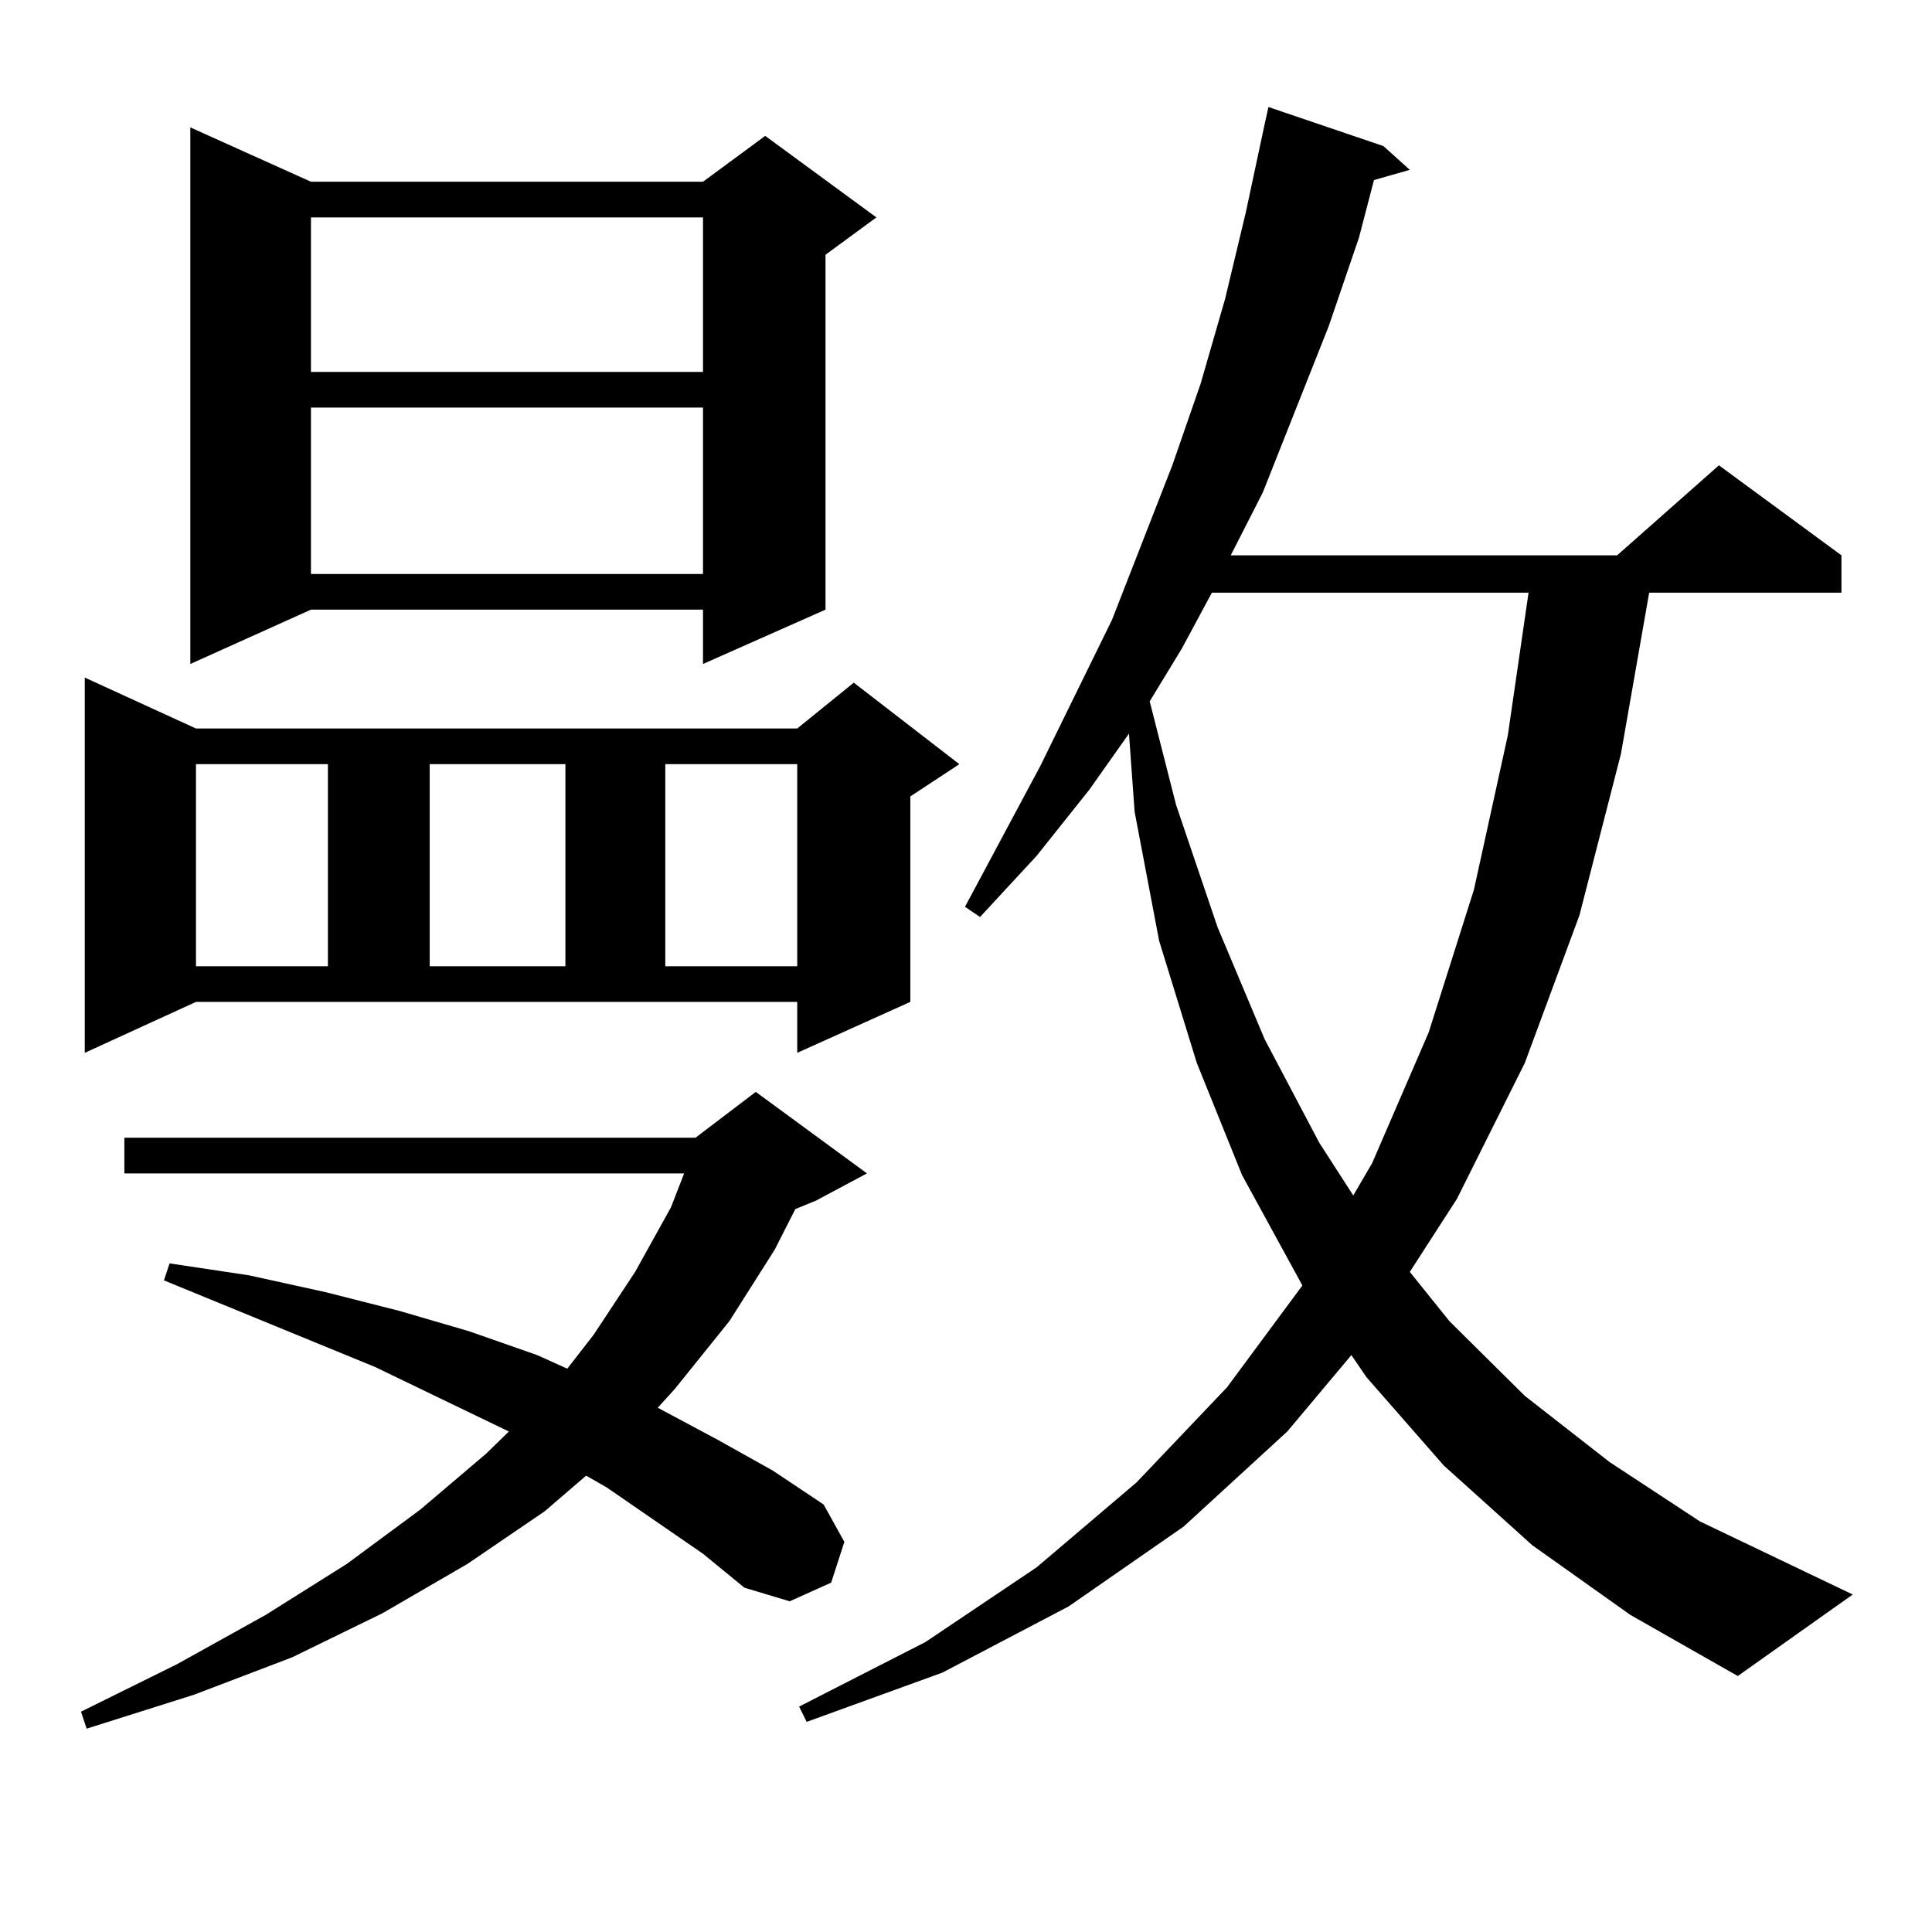
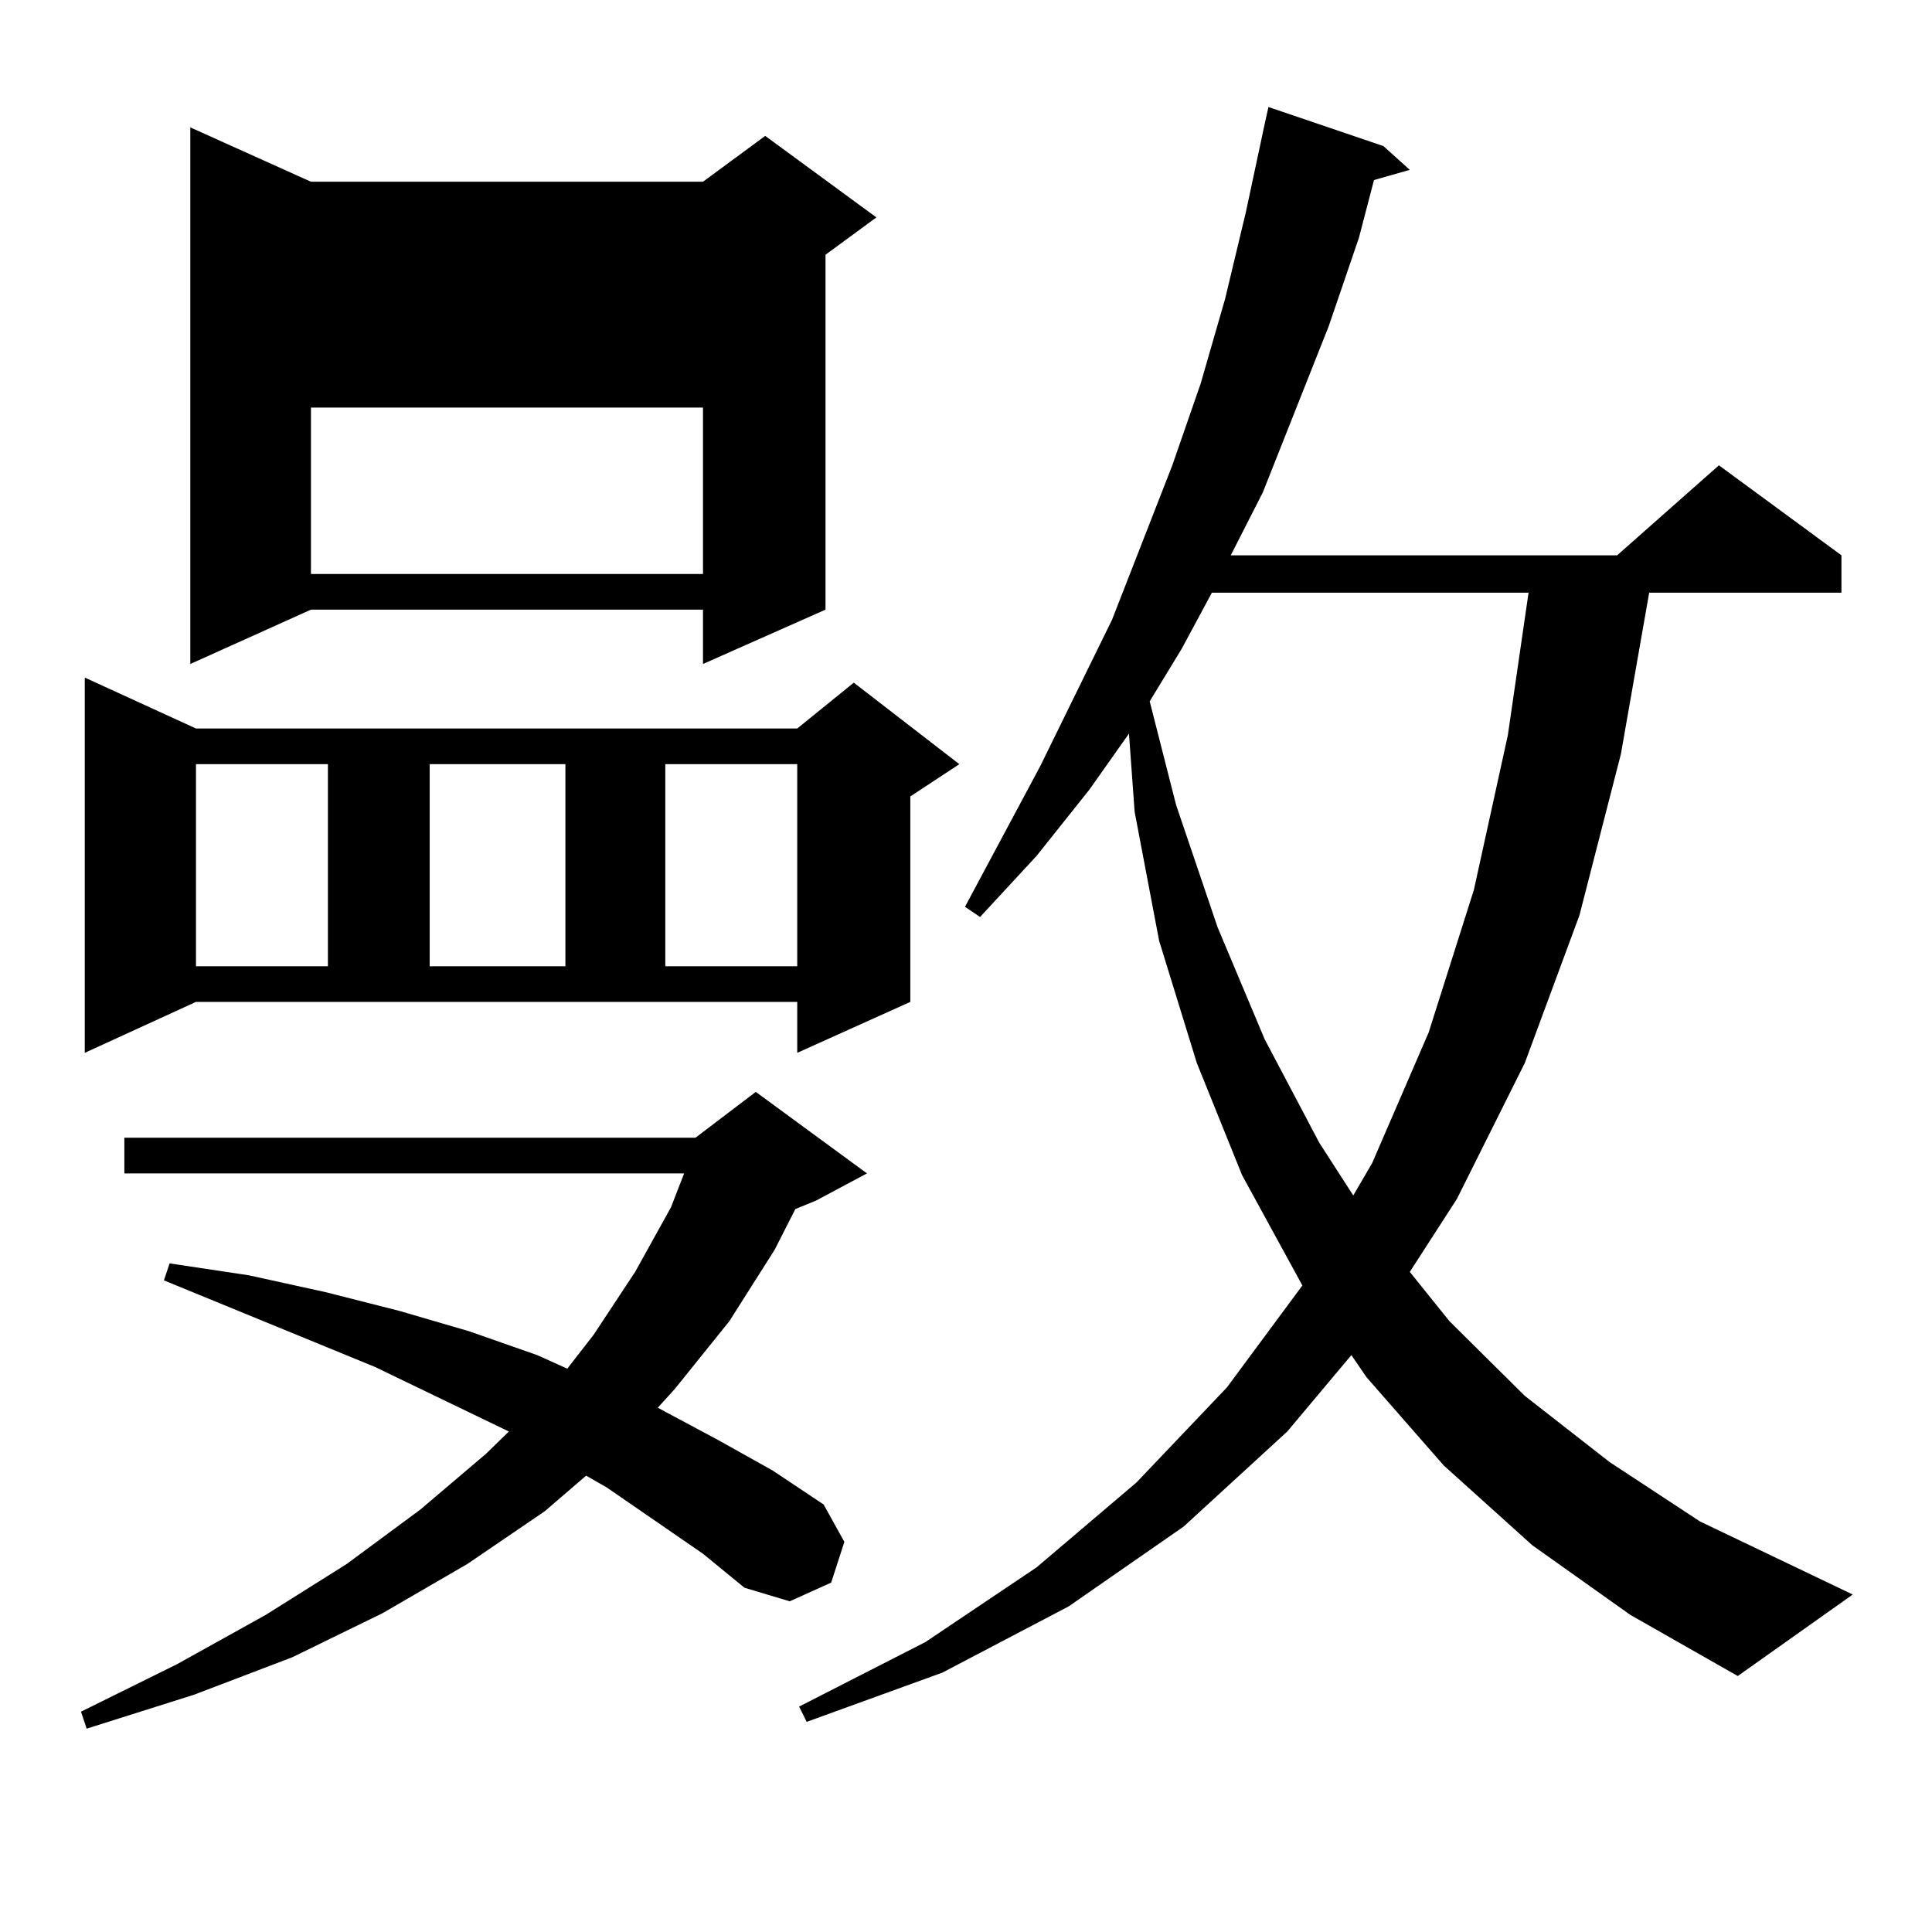
<svg xmlns="http://www.w3.org/2000/svg" version="1.1" id="图层_1" x="0px" y="0px" width="1000px" height="1000px" viewBox="0 0 1000 1000" enable-background="new 0 0 1000 1000" xml:space="preserve">
-   <path d="M363.869,804.223l-49.755-34.277l-10.731-6.152L281.92,782.25l-39.999,27.246l-43.901,25.488l-46.828,22.852l-50.73,19.336  L44.853,894.75l-2.927-8.789l49.755-24.609l45.853-25.488l41.95-26.367l38.048-28.125l34.145-29.004l11.707-11.426l-69.266-33.398  L84.852,662.719l2.927-8.789l40.975,6.152l39.999,8.789l38.048,9.668l36.096,10.547l35.121,12.305l15.609,7.031l13.658-17.578  l21.463-32.52l18.536-33.398l6.829-17.578H64.365v-18.457h295.602l31.219-23.73l57.56,42.188l-26.341,14.063l-10.731,4.395  l-10.731,21.094l-23.414,36.914l-28.292,35.156l-8.78,9.668l31.219,16.699l28.292,15.82l26.341,17.578l10.731,19.336l-6.829,21.094  l-21.463,9.668l-23.414-7.031L363.869,804.223z M43.877,544.945V350.707l57.56,26.367h311.211l29.268-23.73l54.633,42.188  l-25.365,16.699v106.348l-58.535,26.367v-26.367H101.437L43.877,544.945z M160.948,94.066h202.921l32.194-23.73l57.56,42.188  l-26.341,19.336v183.691l-63.413,28.125v-28.125H160.948L98.51,343.676V65.941L160.948,94.066z M101.437,395.531v104.59h68.291  v-104.59H101.437z M160.948,112.523v79.98h202.921v-79.98H160.948z M160.948,210.961v86.133h202.921v-86.133H160.948z   M222.41,395.531v104.59h70.242v-104.59H222.41z M344.357,395.531v104.59h68.291v-104.59H344.357z M793.127,799.828l-45.853-41.309  l-39.999-45.703l-7.805-11.426l-33.17,39.551l-53.657,49.219l-59.511,41.309l-65.364,34.277l-70.242,25.488l-3.902-7.91  l65.364-33.398l57.56-38.672l51.706-43.945l46.828-49.219l39.023-52.734l-31.219-57.129l-23.414-58.008l-19.512-63.281  l-12.683-66.797l-2.927-40.43l-20.487,29.004l-27.316,34.277l-29.268,31.641l-7.805-5.273l39.023-72.949l37.072-75.586l31.219-79.98  l14.634-42.188l12.683-43.945l10.731-44.824l9.756-45.703l1.951-8.789l59.511,20.215l13.658,12.305l-18.536,5.273l-7.805,29.883  l-15.609,45.703l-34.146,86.133l-16.585,32.52h199.995l52.682-46.582l63.413,46.582v19.336h-99.51l-14.634,83.496l-21.463,83.496  l-28.292,76.465l-35.121,70.313l-24.39,37.793l20.487,25.488l39.023,38.672l43.901,34.277l46.828,30.762l79.022,37.793  l-59.511,42.188l-55.608-31.641L793.127,799.828z M627.277,306.762l-15.609,29.004l-16.585,27.246l13.658,53.613l21.463,63.281  l24.39,58.008l28.292,53.613l17.561,27.246l9.756-16.699l29.268-67.676l23.414-73.828l17.561-79.98l10.731-73.828H627.277z" />
+   <path d="M363.869,804.223l-49.755-34.277l-10.731-6.152L281.92,782.25l-39.999,27.246l-43.901,25.488l-46.828,22.852l-50.73,19.336  L44.853,894.75l-2.927-8.789l49.755-24.609l45.853-25.488l41.95-26.367l38.048-28.125l34.145-29.004l11.707-11.426l-69.266-33.398  L84.852,662.719l2.927-8.789l40.975,6.152l39.999,8.789l38.048,9.668l36.096,10.547l35.121,12.305l15.609,7.031l13.658-17.578  l21.463-32.52l18.536-33.398l6.829-17.578H64.365v-18.457h295.602l31.219-23.73l57.56,42.188l-26.341,14.063l-10.731,4.395  l-10.731,21.094l-23.414,36.914l-28.292,35.156l-8.78,9.668l31.219,16.699l28.292,15.82l26.341,17.578l10.731,19.336l-6.829,21.094  l-21.463,9.668l-23.414-7.031L363.869,804.223z M43.877,544.945V350.707l57.56,26.367h311.211l29.268-23.73l54.633,42.188  l-25.365,16.699v106.348l-58.535,26.367v-26.367H101.437L43.877,544.945z M160.948,94.066h202.921l32.194-23.73l57.56,42.188  l-26.341,19.336v183.691l-63.413,28.125v-28.125H160.948L98.51,343.676V65.941L160.948,94.066z M101.437,395.531v104.59h68.291  v-104.59H101.437z M160.948,112.523v79.98v-79.98H160.948z M160.948,210.961v86.133h202.921v-86.133H160.948z   M222.41,395.531v104.59h70.242v-104.59H222.41z M344.357,395.531v104.59h68.291v-104.59H344.357z M793.127,799.828l-45.853-41.309  l-39.999-45.703l-7.805-11.426l-33.17,39.551l-53.657,49.219l-59.511,41.309l-65.364,34.277l-70.242,25.488l-3.902-7.91  l65.364-33.398l57.56-38.672l51.706-43.945l46.828-49.219l39.023-52.734l-31.219-57.129l-23.414-58.008l-19.512-63.281  l-12.683-66.797l-2.927-40.43l-20.487,29.004l-27.316,34.277l-29.268,31.641l-7.805-5.273l39.023-72.949l37.072-75.586l31.219-79.98  l14.634-42.188l12.683-43.945l10.731-44.824l9.756-45.703l1.951-8.789l59.511,20.215l13.658,12.305l-18.536,5.273l-7.805,29.883  l-15.609,45.703l-34.146,86.133l-16.585,32.52h199.995l52.682-46.582l63.413,46.582v19.336h-99.51l-14.634,83.496l-21.463,83.496  l-28.292,76.465l-35.121,70.313l-24.39,37.793l20.487,25.488l39.023,38.672l43.901,34.277l46.828,30.762l79.022,37.793  l-59.511,42.188l-55.608-31.641L793.127,799.828z M627.277,306.762l-15.609,29.004l-16.585,27.246l13.658,53.613l21.463,63.281  l24.39,58.008l28.292,53.613l17.561,27.246l9.756-16.699l29.268-67.676l23.414-73.828l17.561-79.98l10.731-73.828H627.277z" />
</svg>